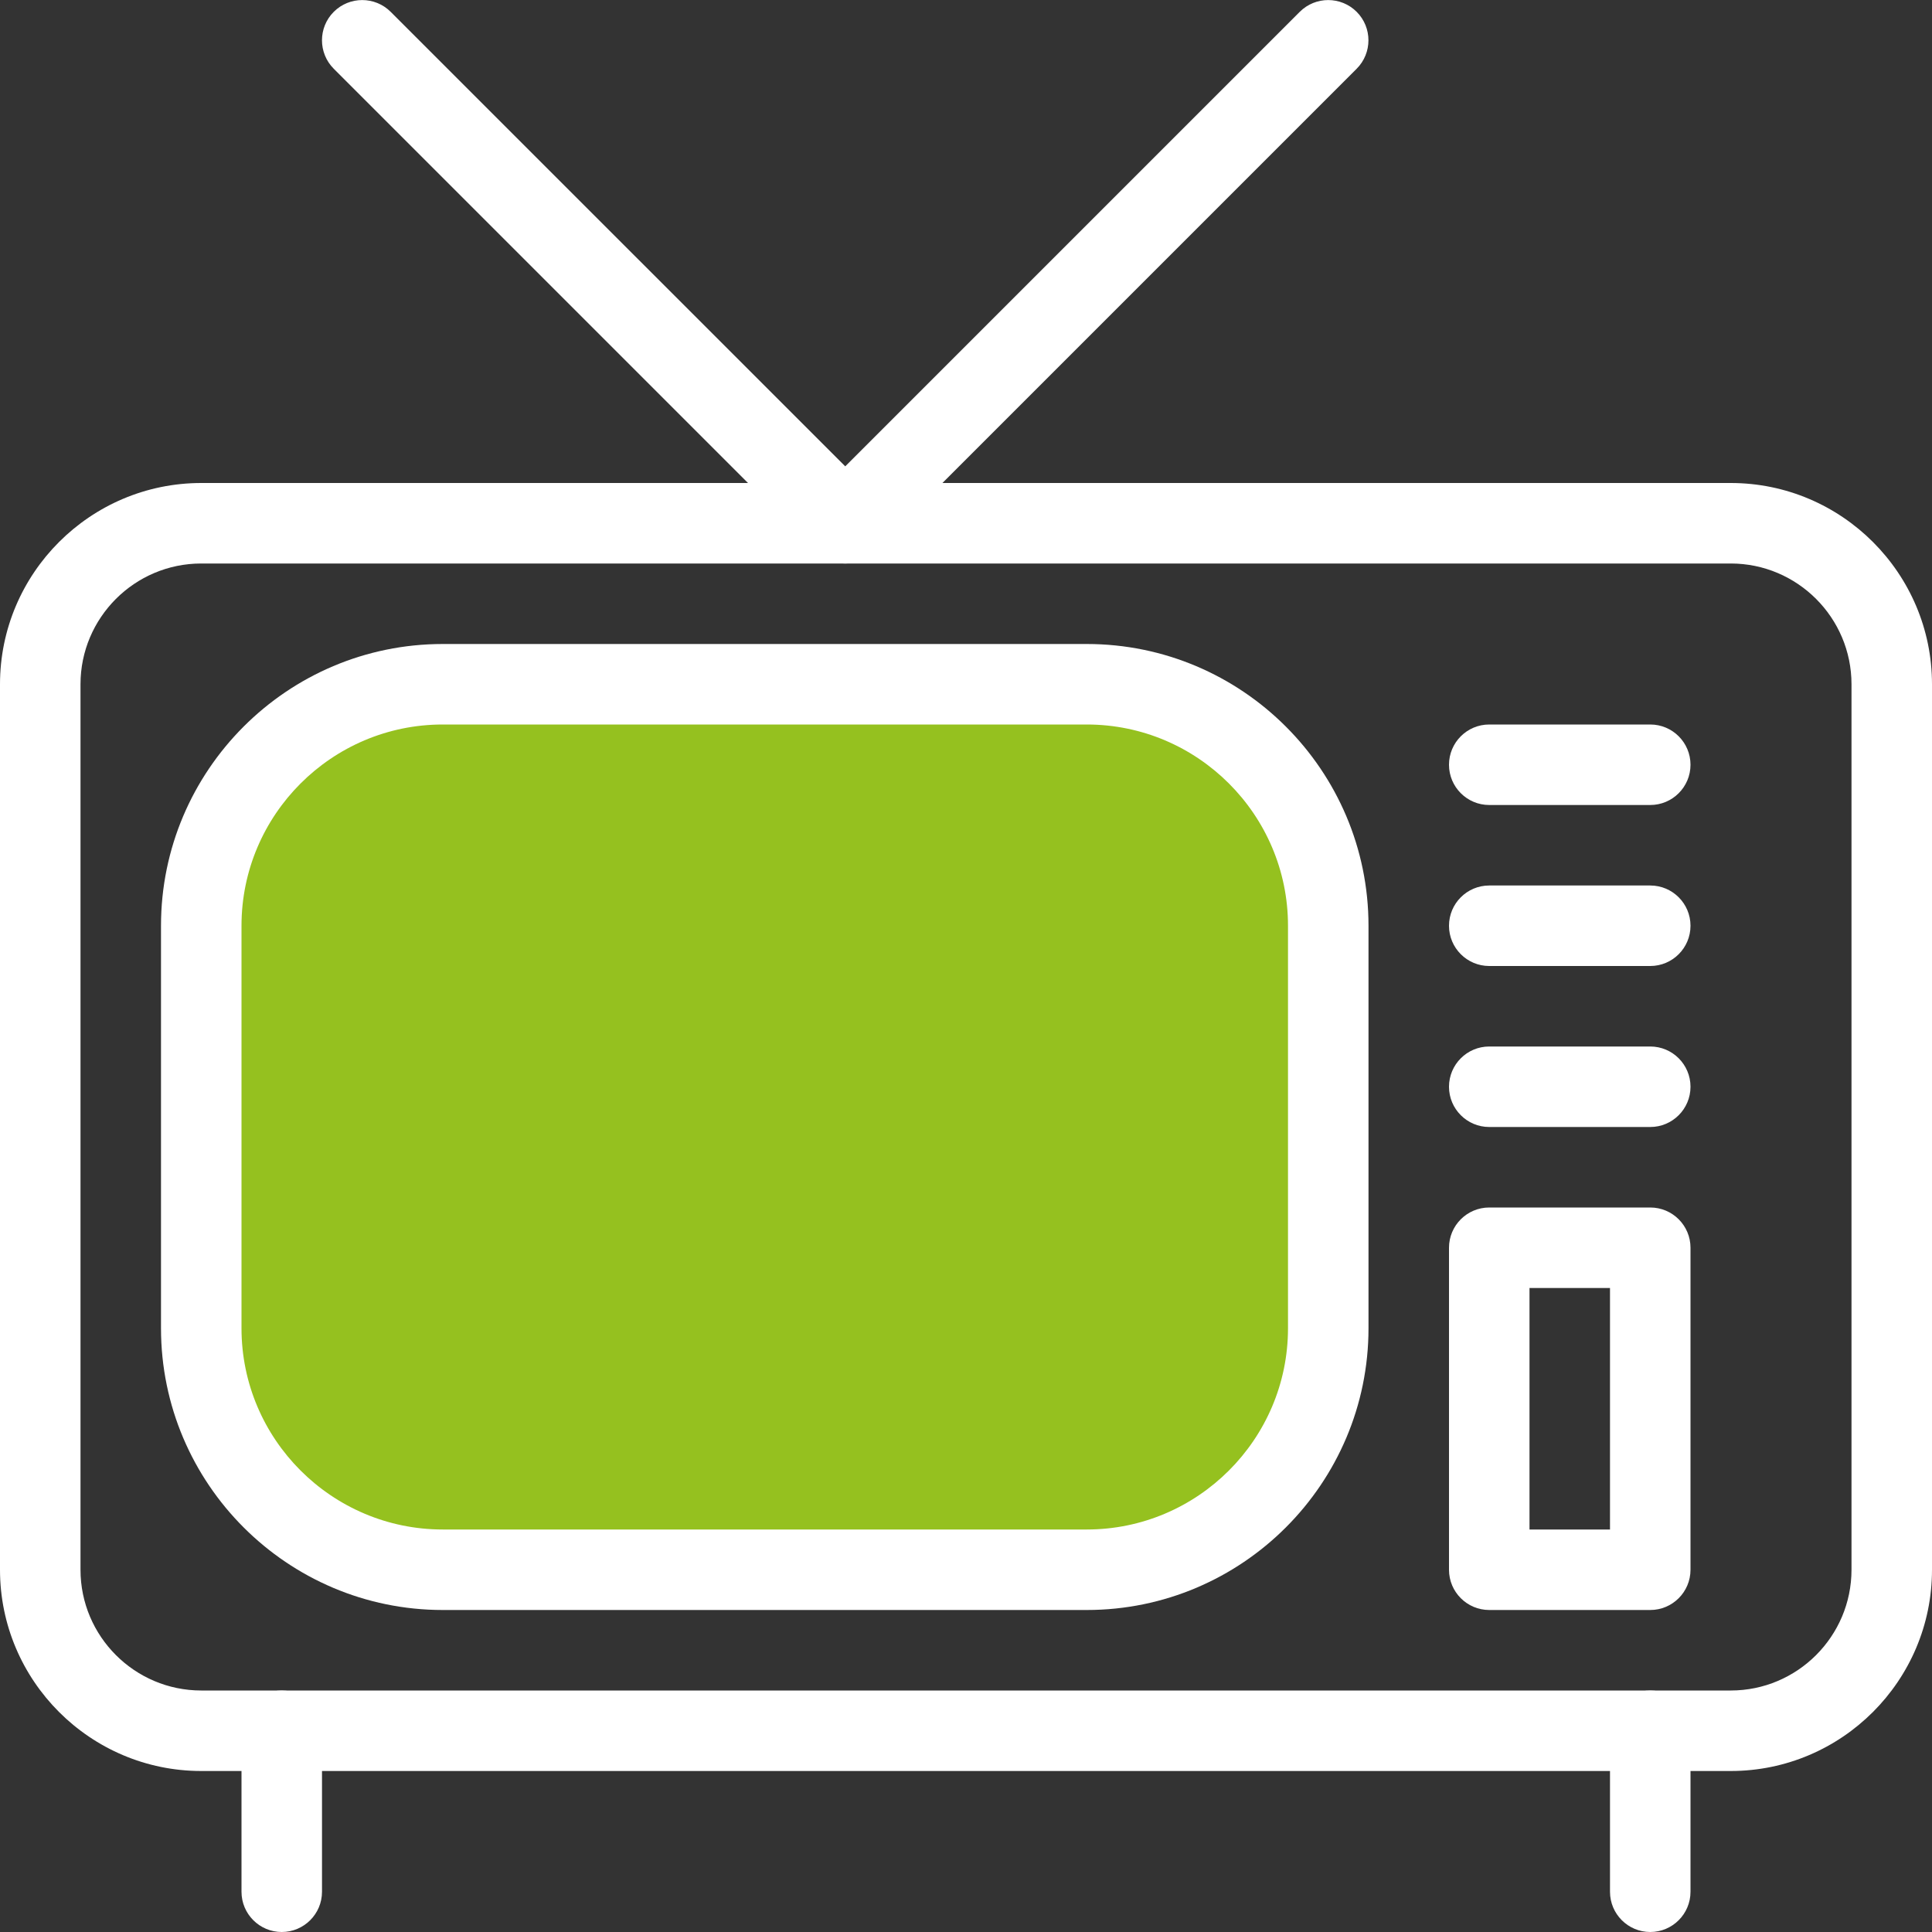
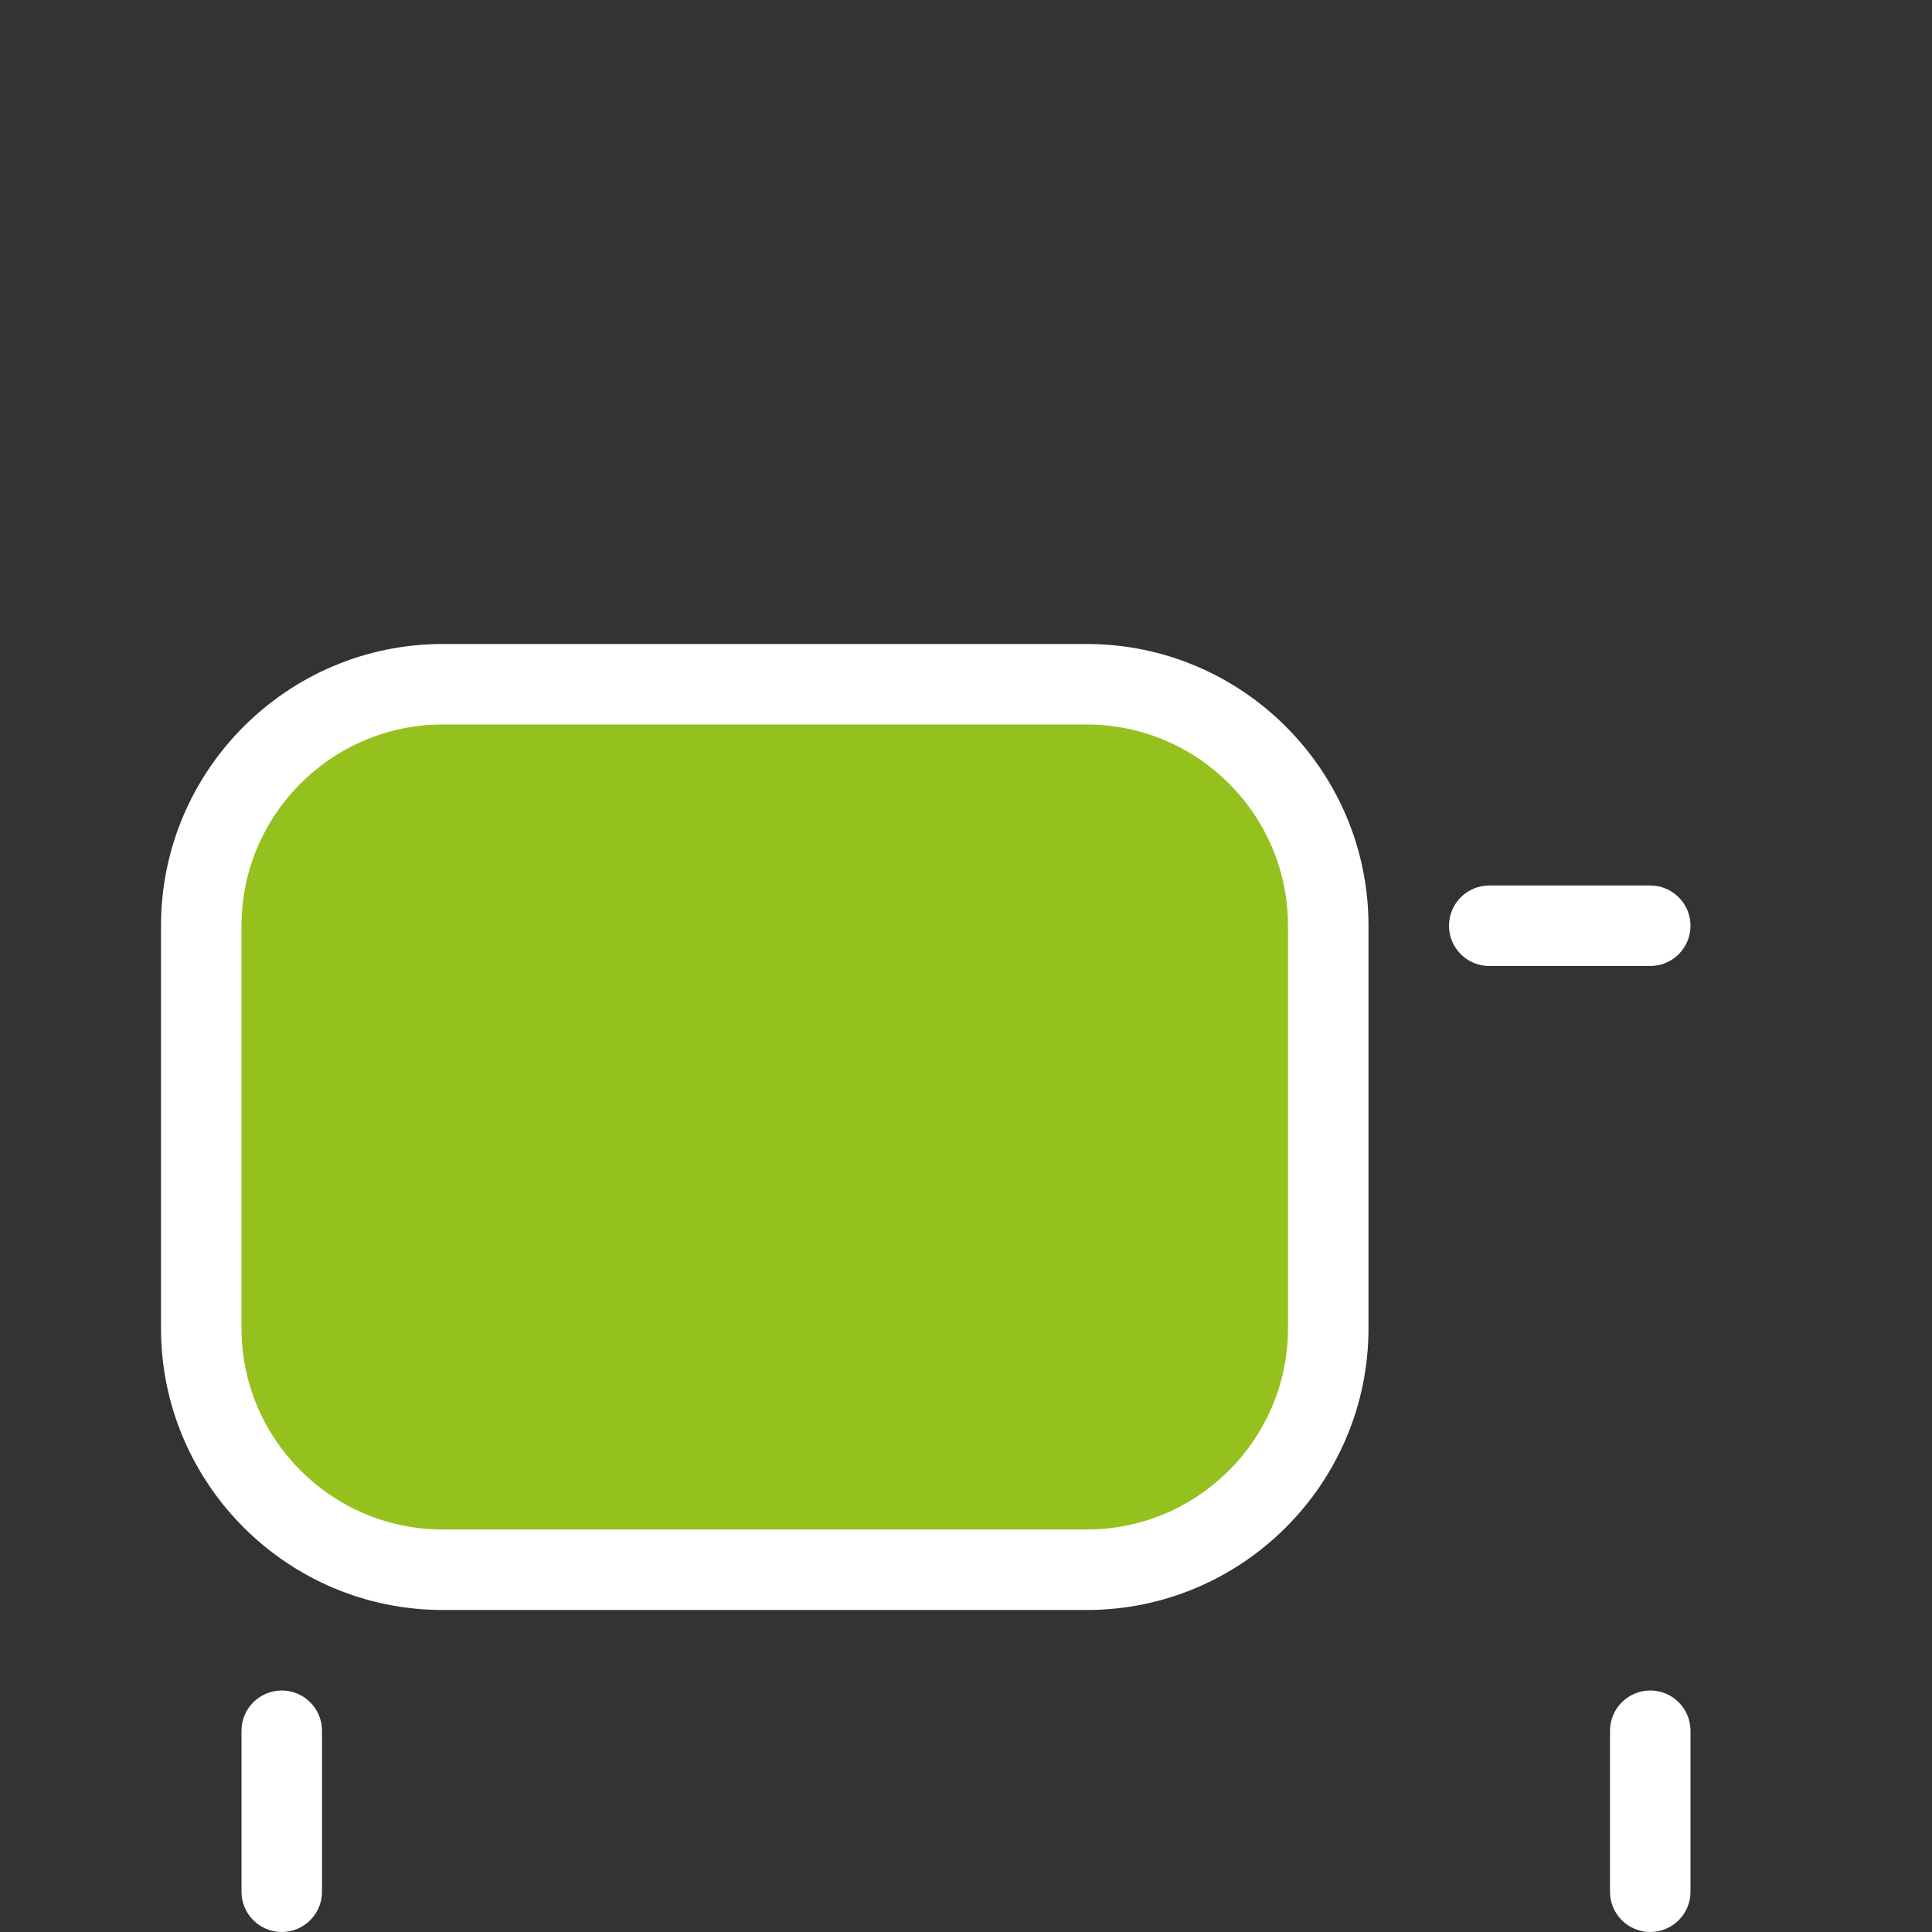
<svg xmlns="http://www.w3.org/2000/svg" width="100%" height="100%" viewBox="0 0 24 24" version="1.1" xml:space="preserve" style="fill-rule:evenodd;clip-rule:evenodd;stroke-linejoin:round;stroke-miterlimit:2;">
  <rect x="0" y="0" width="24" height="24" fill="#333333" stroke="none" />
  <g>
    <path d="M16.466,11.364C16.466,9.84 15.229,8.603 13.705,8.603L5.174,8.603C3.65,8.603 2.413,9.84 2.413,11.364L2.413,16.886C2.413,18.41 3.65,19.647 5.174,19.647L13.705,19.647C15.229,19.647 16.466,18.41 16.466,16.886L16.466,11.364Z" style="fill:rgb(149,193,31);" />
-     <path d="M10.5,7C10.372,7 10.244,6.951 10.146,6.854L4.146,0.854C3.951,0.659 3.951,0.342 4.146,0.147C4.341,-0.048 4.658,-0.048 4.853,0.147L10.5,5.793L16.146,0.147C16.341,-0.048 16.658,-0.048 16.853,0.147C17.048,0.342 17.048,0.659 16.853,0.854L10.853,6.854C10.756,6.951 10.628,7 10.5,7Z" style="fill:white;fill-rule:nonzero;" />
    <path d="M20.5,24C20.224,24 20,23.776 20,23.5L20,21.5C20,21.224 20.224,21 20.5,21C20.776,21 21,21.224 21,21.5L21,23.5C21,23.776 20.776,24 20.5,24Z" style="fill:white;fill-rule:nonzero;" />
    <path d="M3.5,24C3.224,24 3,23.776 3,23.5L3,21.5C3,21.224 3.224,21 3.5,21C3.776,21 4,21.224 4,21.5L4,23.5C4,23.776 3.776,24 3.5,24Z" style="fill:white;fill-rule:nonzero;" />
-     <path d="M20.5,20L18.5,20C18.224,20 18,19.776 18,19.5L18,15.5C18,15.224 18.224,15 18.5,15L20.5,15C20.776,15 21,15.224 21,15.5L21,19.5C21,19.776 20.776,20 20.5,20ZM19,19L20,19L20,16L19,16L19,19Z" style="fill:white;fill-rule:nonzero;" />
-     <path d="M20.5,14L18.5,14C18.224,14 18,13.776 18,13.5C18,13.224 18.224,13 18.5,13L20.5,13C20.776,13 21,13.224 21,13.5C21,13.776 20.776,14 20.5,14Z" style="fill:white;fill-rule:nonzero;" />
    <path d="M20.5,12L18.5,12C18.224,12 18,11.776 18,11.5C18,11.224 18.224,11 18.5,11L20.5,11C20.776,11 21,11.224 21,11.5C21,11.776 20.776,12 20.5,12Z" style="fill:white;fill-rule:nonzero;" />
-     <path d="M20.5,10L18.5,10C18.224,10 18,9.776 18,9.5C18,9.224 18.224,9 18.5,9L20.5,9C20.776,9 21,9.224 21,9.5C21,9.776 20.776,10 20.5,10Z" style="fill:white;fill-rule:nonzero;" />
    <path d="M13.5,20L5.5,20C3.57,20 2,18.43 2,16.5L2,11.5C2,9.57 3.57,8 5.5,8L13.5,8C15.43,8 17,9.57 17,11.5L17,16.5C17,18.43 15.43,20 13.5,20ZM5.5,9C4.122,9 3,10.122 3,11.5L3,16.5C3,17.878 4.122,19 5.5,19L13.5,19C14.878,19 16,17.878 16,16.5L16,11.5C16,10.122 14.878,9 13.5,9L5.5,9Z" style="fill:white;fill-rule:nonzero;" />
-     <path d="M21.5,22L2.5,22C1.122,22 0,20.878 0,19.5L0,8.5C0,7.122 1.122,6 2.5,6L21.5,6C22.878,6 24,7.122 24,8.5L24,19.5C24,20.878 22.878,22 21.5,22ZM2.5,7C1.673,7 1,7.673 1,8.5L1,19.5C1,20.327 1.673,21 2.5,21L21.5,21C22.327,21 23,20.327 23,19.5L23,8.5C23,7.673 22.327,7 21.5,7L2.5,7Z" style="fill:white;fill-rule:nonzero;" />
  </g>
</svg>